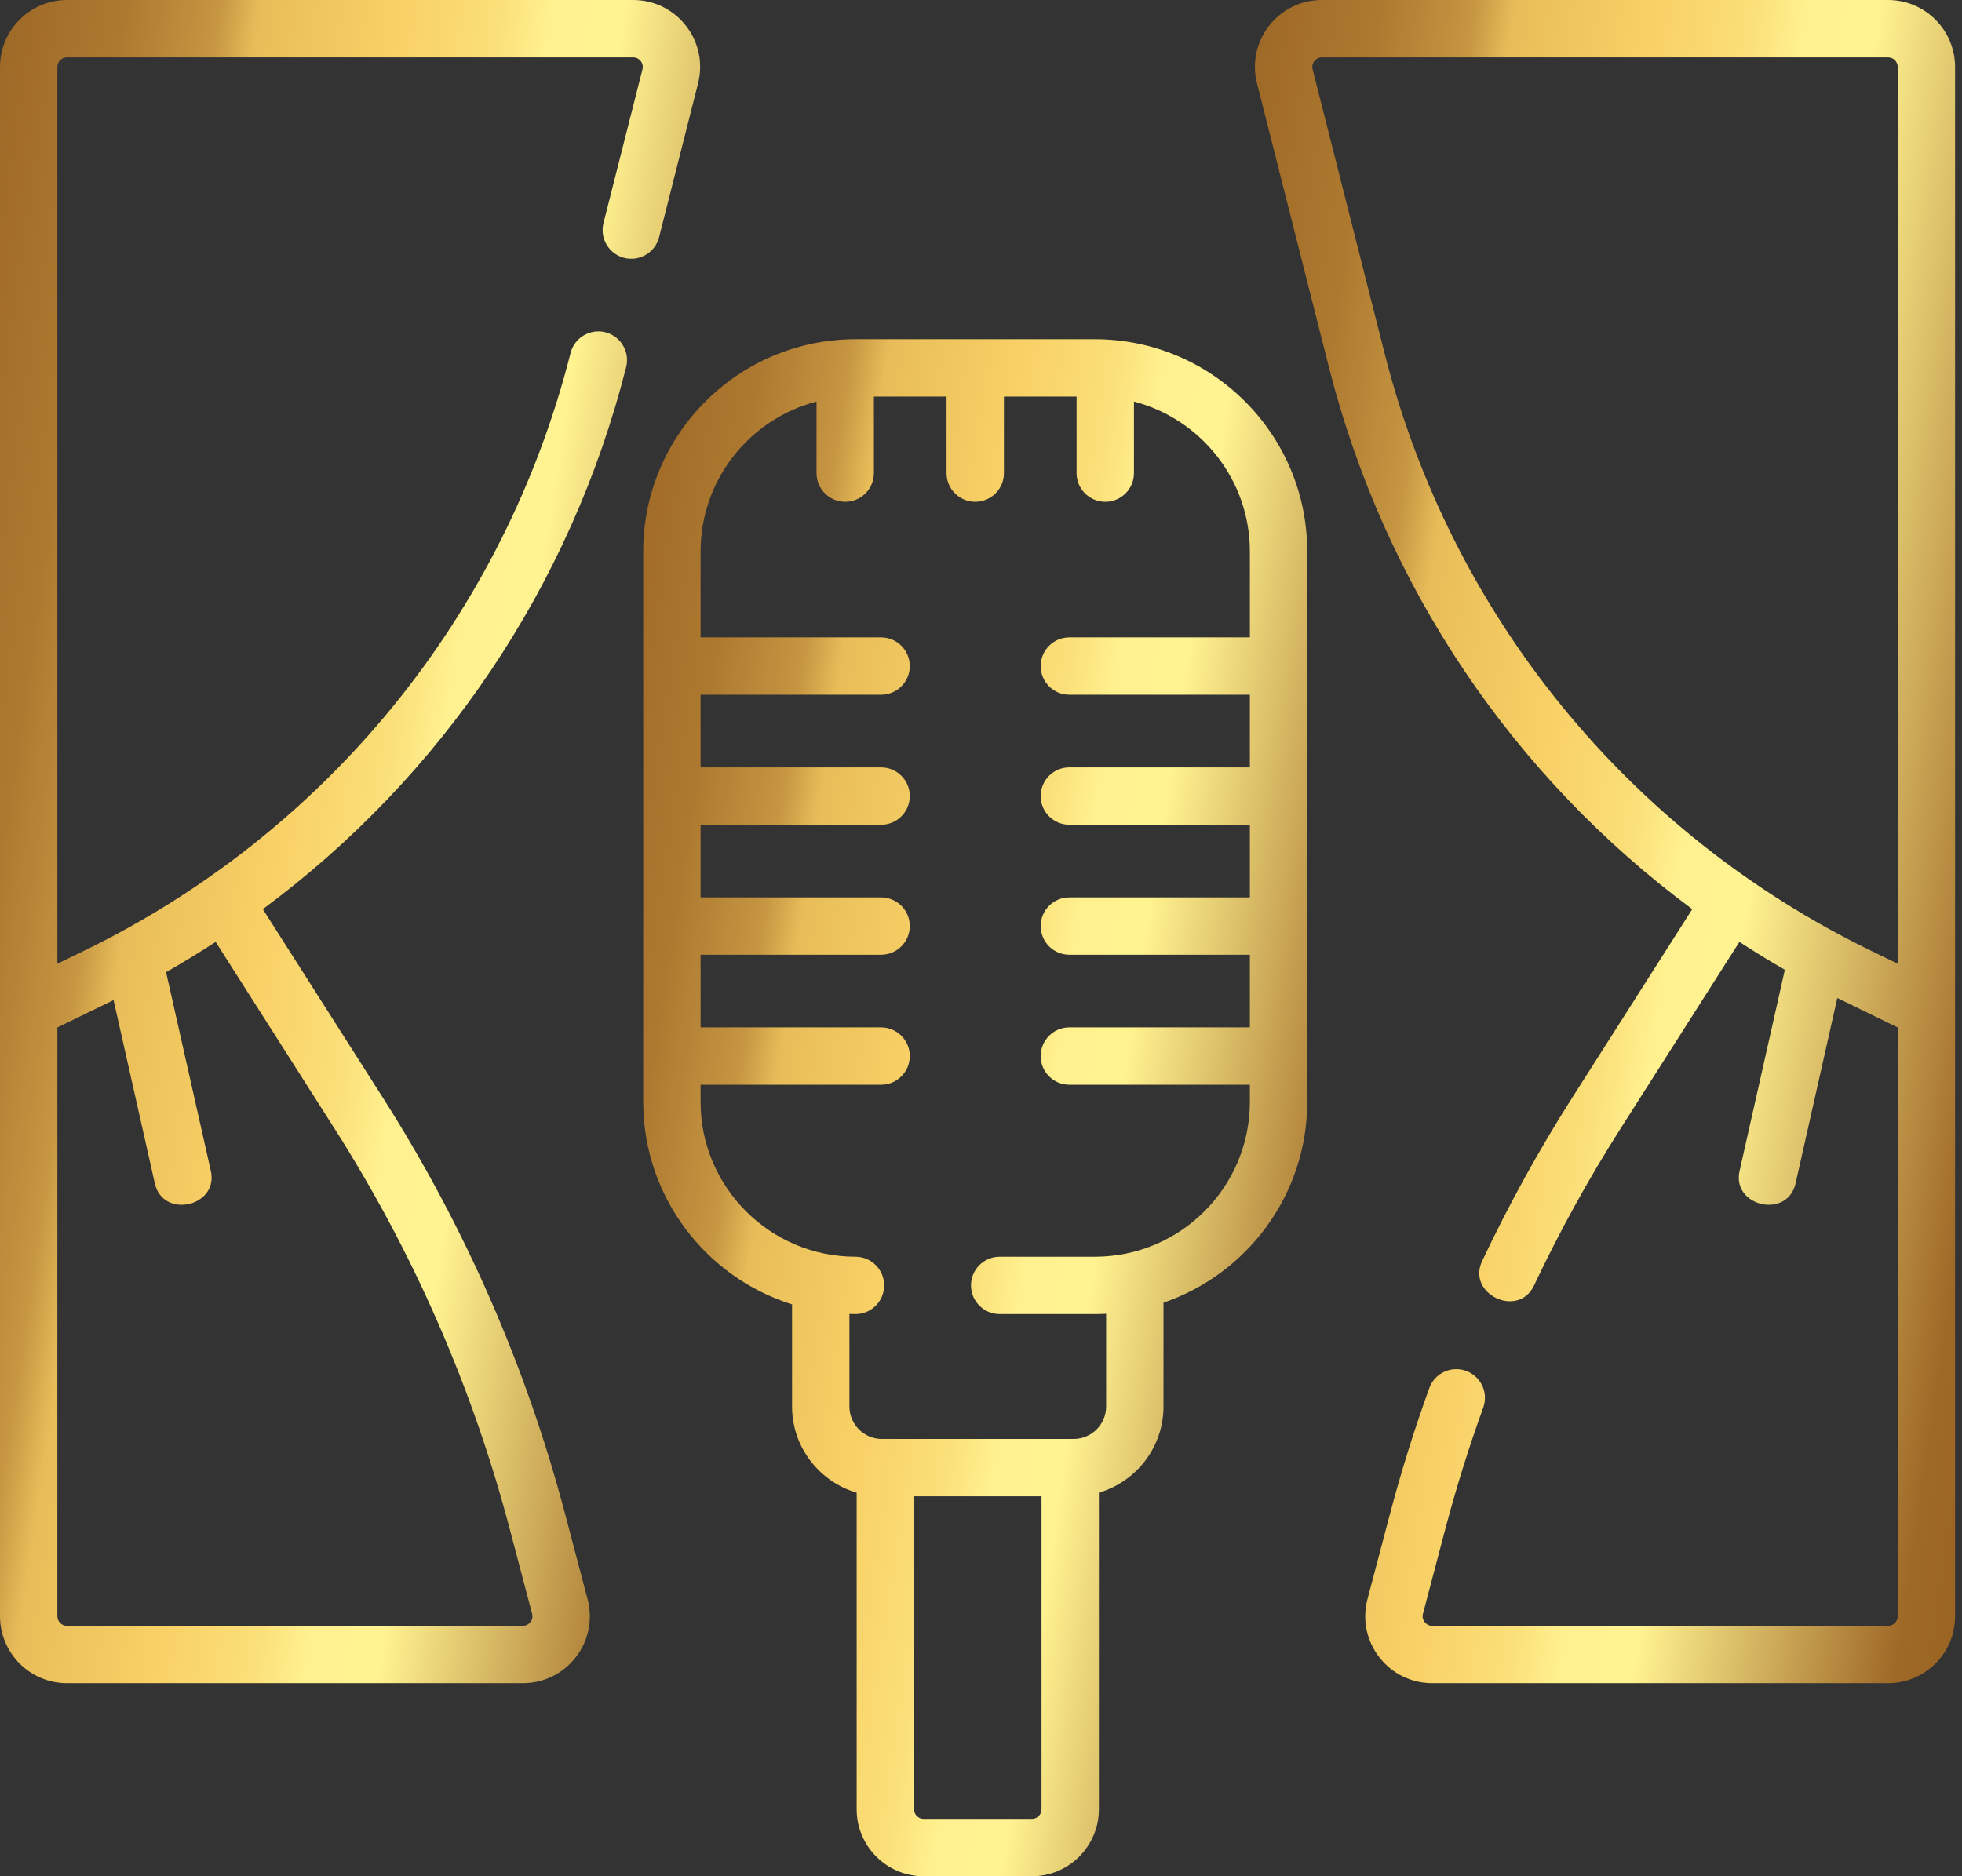
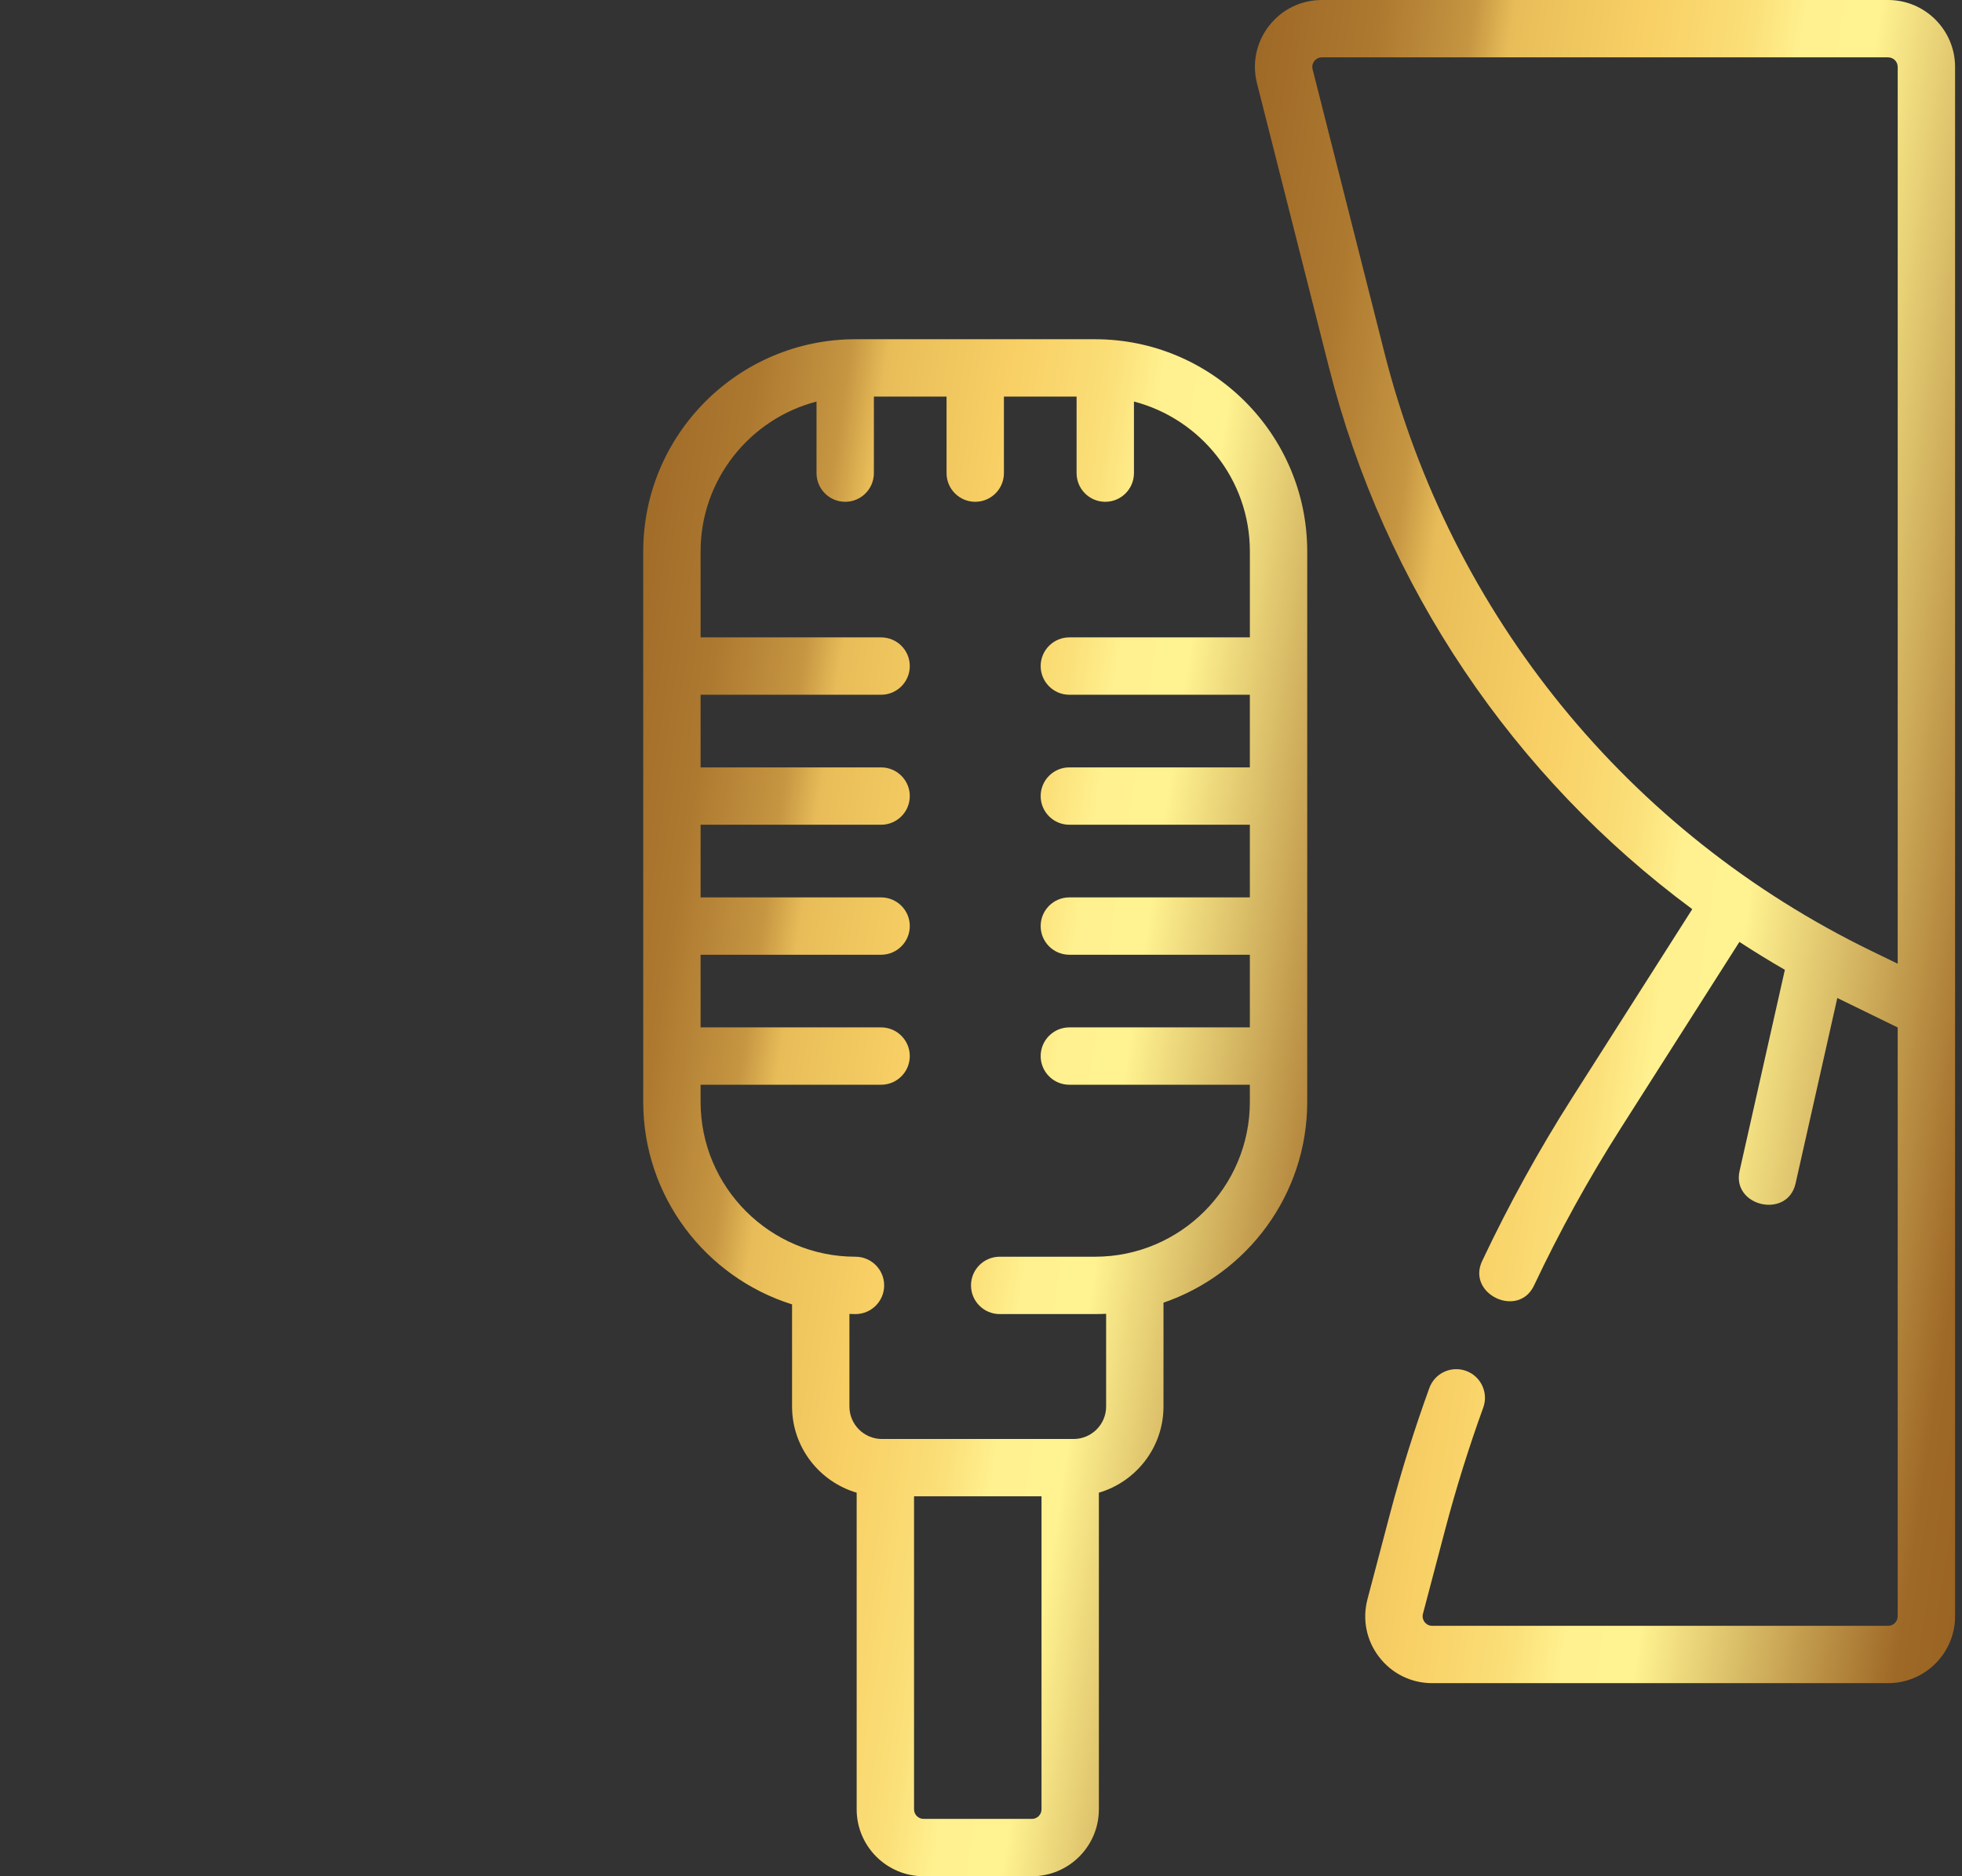
<svg xmlns="http://www.w3.org/2000/svg" width="276" height="264" viewBox="0 0 276 264" fill="none">
  <rect x="0" y="0" width="276" height="264" fill="#333333" stroke="none" />
  <path d="M154.033 47.732H120.342C103.878 47.732 90.484 61.126 90.484 77.59V155.041C90.484 168.398 99.301 179.734 111.421 183.536V197.901C111.421 203.639 115.264 208.492 120.51 210.031V254.586C120.51 259.777 124.734 264.001 129.925 264.001H145.167C150.358 264.001 154.582 259.777 154.582 254.586V210.031C159.828 208.492 163.672 203.638 163.672 197.901V183.293C175.418 179.274 183.891 168.132 183.891 155.041V77.59C183.891 61.126 170.497 47.732 154.033 47.732ZM145.167 255.931H129.925C129.183 255.931 128.58 255.328 128.58 254.586V210.543H146.512V254.586C146.512 255.328 145.909 255.931 145.167 255.931ZM175.821 89.685H150.429C148.201 89.685 146.394 91.492 146.394 93.721C146.394 95.949 148.2 97.756 150.429 97.756H175.821V107.977H150.429C148.201 107.977 146.394 109.784 146.394 112.012C146.394 114.24 148.2 116.047 150.429 116.047H175.821V126.269H150.429C148.201 126.269 146.394 128.075 146.394 130.304C146.394 132.533 148.2 134.339 150.429 134.339H175.821V144.561H150.429C148.201 144.561 146.394 146.367 146.394 148.596C146.394 150.824 148.2 152.631 150.429 152.631H175.821V155.042C175.821 167.056 166.047 176.83 154.033 176.83H140.629C138.401 176.83 136.594 178.637 136.594 180.865C136.594 183.093 138.401 184.9 140.629 184.9H154.033C154.56 184.9 155.082 184.886 155.602 184.859V197.903C155.602 200.424 153.551 202.476 151.029 202.476H124.063C121.542 202.476 119.49 200.424 119.49 197.903V184.879C119.774 184.887 120.056 184.9 120.342 184.9C122.57 184.9 124.377 183.094 124.377 180.865C124.377 178.637 122.571 176.83 120.342 176.83C108.328 176.83 98.554 167.056 98.554 155.042V152.631H123.946C126.175 152.631 127.982 150.824 127.982 148.596C127.982 146.368 126.175 144.561 123.946 144.561H98.554V134.339H123.946C126.175 134.339 127.982 132.532 127.982 130.304C127.982 128.076 126.175 126.269 123.946 126.269H98.554V116.047H123.946C126.175 116.047 127.982 114.241 127.982 112.012C127.982 109.784 126.175 107.977 123.946 107.977H98.554V97.756H123.946C126.175 97.756 127.982 95.949 127.982 93.721C127.982 91.492 126.175 89.685 123.946 89.685H98.554V77.59C98.554 67.469 105.492 58.938 114.862 56.501V66.57C114.862 68.799 116.668 70.606 118.897 70.606C121.125 70.606 122.932 68.799 122.932 66.57V55.802H133.154V66.57C133.154 68.799 134.96 70.606 137.189 70.606C139.418 70.606 141.224 68.799 141.224 66.57V55.802H151.446V66.57C151.446 68.799 153.252 70.606 155.481 70.606C157.709 70.606 159.516 68.799 159.516 66.57V56.501C168.885 58.938 175.823 67.469 175.823 77.59V89.685H175.821Z" fill="url(#paint0_linear_25_320)" />
-   <path d="M84.895 31.385C84.348 33.545 85.655 35.74 87.816 36.287C89.976 36.834 92.171 35.527 92.718 33.367L98.201 11.727C98.919 8.892 98.3 5.941 96.504 3.633C94.707 1.324 92 0 89.074 0H9.415C4.224 0.001 0 4.224 0 9.415V227.418C0 232.609 4.224 236.833 9.415 236.833H73.555C76.499 236.833 79.217 235.496 81.013 233.165C82.809 230.833 83.409 227.864 82.659 225.018L79.522 213.121C74.041 192.333 65.408 172.597 53.863 154.462L36.97 127.924C62.108 109.317 80.261 82.534 88.084 51.656C88.632 49.496 87.324 47.301 85.164 46.754C83.003 46.208 80.809 47.514 80.262 49.674C70.923 86.534 45.95 117.202 11.747 133.815L8.07 135.601V9.415C8.07 8.673 8.673 8.07 9.415 8.07H89.075C89.647 8.07 89.985 8.395 90.136 8.589C90.287 8.782 90.519 9.191 90.379 9.746L84.895 31.385ZM15.976 140.72L21.768 166.46C22.869 171.605 30.861 169.764 29.641 164.689L23.363 136.792C25.736 135.437 28.061 134.017 30.337 132.532L47.055 158.796C58.152 176.227 66.45 195.197 71.718 215.179L74.855 227.076C75.002 227.632 74.771 228.044 74.62 228.24C74.469 228.435 74.13 228.764 73.554 228.764H9.415C8.673 228.764 8.07 228.161 8.07 227.419V144.572C8.07 144.572 15.74 140.836 15.976 140.72Z" fill="url(#paint1_linear_25_320)" />
  <path d="M265.61 0H185.95C183.025 0 180.317 1.324 178.52 3.633C176.724 5.941 176.105 8.892 176.824 11.727L186.94 51.656C194.764 82.533 212.917 109.317 238.056 127.924L221.162 154.462C216.49 161.802 212.238 169.513 208.524 177.381C206.229 182.071 213.627 185.604 215.822 180.825C219.391 173.262 223.478 165.851 227.969 158.796L244.687 132.532C246.777 133.896 248.909 135.206 251.082 136.46L244.729 164.688C243.509 169.766 251.502 171.601 252.602 166.46L258.46 140.424C258.892 140.639 266.954 144.572 266.954 144.572V227.418C266.954 228.16 266.351 228.763 265.609 228.763H201.47C200.894 228.763 200.555 228.435 200.405 228.239C200.254 228.044 200.023 227.632 200.169 227.075L203.306 215.178C204.825 209.418 206.624 203.658 208.652 198.059C209.411 195.964 208.328 193.65 206.233 192.892C204.138 192.133 201.824 193.215 201.065 195.311C198.955 201.136 197.084 207.128 195.504 213.12L192.366 225.018C191.616 227.864 192.216 230.833 194.013 233.164C195.809 235.495 198.527 236.832 201.47 236.832H265.611C270.802 236.832 275.026 232.609 275.026 227.418V9.415C275.025 4.223 270.801 0 265.61 0ZM263.278 133.815C229.075 117.201 204.102 86.532 194.763 49.673L184.647 9.745C184.506 9.191 184.738 8.782 184.889 8.589C185.04 8.395 185.378 8.07 185.95 8.07H265.61C266.352 8.07 266.955 8.673 266.955 9.415V135.474V135.601L263.278 133.815Z" fill="url(#paint2_linear_25_320)" />
  <defs>
    <linearGradient id="paint0_linear_25_320" x1="-263.001" y1="-171.215" x2="271.739" y2="-89.033" gradientUnits="userSpaceOnUse">
      <stop stop-color="#A4581B" />
      <stop offset="0.26" stop-color="#FBDD78" />
      <stop offset="0.37" stop-color="#FFF8AA" />
      <stop offset="0.48" stop-color="#FBDD78" />
      <stop offset="0.52" stop-color="#DAB45B" />
      <stop offset="0.56" stop-color="#BE9143" />
      <stop offset="0.61" stop-color="#AA7731" />
      <stop offset="0.64" stop-color="#9D6726" />
      <stop offset="0.67" stop-color="#996222" />
      <stop offset="0.708" stop-color="#9E6826" />
      <stop offset="0.738" stop-color="#AD7930" />
      <stop offset="0.761" stop-color="#C69642" />
      <stop offset="0.771" stop-color="#E8BD59" />
      <stop offset="0.804" stop-color="#F8D065" />
      <stop offset="0.829" stop-color="#FBDF78" />
      <stop offset="0.842" stop-color="#FFF18F" />
      <stop offset="0.86" stop-color="#FFF290" />
      <stop offset="0.924" stop-color="#9E6826" />
      <stop offset="0.943" stop-color="#996222" />
      <stop offset="0.966" stop-color="#996222" />
      <stop offset="1" stop-color="#996222" />
    </linearGradient>
    <linearGradient id="paint1_linear_25_320" x1="-372.735" y1="-239.767" x2="192.074" y2="-156.184" gradientUnits="userSpaceOnUse">
      <stop stop-color="#A4581B" />
      <stop offset="0.26" stop-color="#FBDD78" />
      <stop offset="0.37" stop-color="#FFF8AA" />
      <stop offset="0.48" stop-color="#FBDD78" />
      <stop offset="0.52" stop-color="#DAB45B" />
      <stop offset="0.56" stop-color="#BE9143" />
      <stop offset="0.61" stop-color="#AA7731" />
      <stop offset="0.64" stop-color="#9D6726" />
      <stop offset="0.67" stop-color="#996222" />
      <stop offset="0.708" stop-color="#9E6826" />
      <stop offset="0.738" stop-color="#AD7930" />
      <stop offset="0.761" stop-color="#C69642" />
      <stop offset="0.771" stop-color="#E8BD59" />
      <stop offset="0.804" stop-color="#F8D065" />
      <stop offset="0.829" stop-color="#FBDF78" />
      <stop offset="0.842" stop-color="#FFF18F" />
      <stop offset="0.86" stop-color="#FFF290" />
      <stop offset="0.924" stop-color="#9E6826" />
      <stop offset="0.943" stop-color="#996222" />
      <stop offset="0.966" stop-color="#996222" />
      <stop offset="1" stop-color="#996222" />
    </linearGradient>
    <linearGradient id="paint2_linear_25_320" x1="-196.209" y1="-239.766" x2="368.608" y2="-156.181" gradientUnits="userSpaceOnUse">
      <stop stop-color="#A4581B" />
      <stop offset="0.26" stop-color="#FBDD78" />
      <stop offset="0.37" stop-color="#FFF8AA" />
      <stop offset="0.48" stop-color="#FBDD78" />
      <stop offset="0.52" stop-color="#DAB45B" />
      <stop offset="0.56" stop-color="#BE9143" />
      <stop offset="0.61" stop-color="#AA7731" />
      <stop offset="0.64" stop-color="#9D6726" />
      <stop offset="0.67" stop-color="#996222" />
      <stop offset="0.708" stop-color="#9E6826" />
      <stop offset="0.738" stop-color="#AD7930" />
      <stop offset="0.761" stop-color="#C69642" />
      <stop offset="0.771" stop-color="#E8BD59" />
      <stop offset="0.804" stop-color="#F8D065" />
      <stop offset="0.829" stop-color="#FBDF78" />
      <stop offset="0.842" stop-color="#FFF18F" />
      <stop offset="0.86" stop-color="#FFF290" />
      <stop offset="0.924" stop-color="#9E6826" />
      <stop offset="0.943" stop-color="#996222" />
      <stop offset="0.966" stop-color="#996222" />
      <stop offset="1" stop-color="#996222" />
    </linearGradient>
  </defs>
</svg>